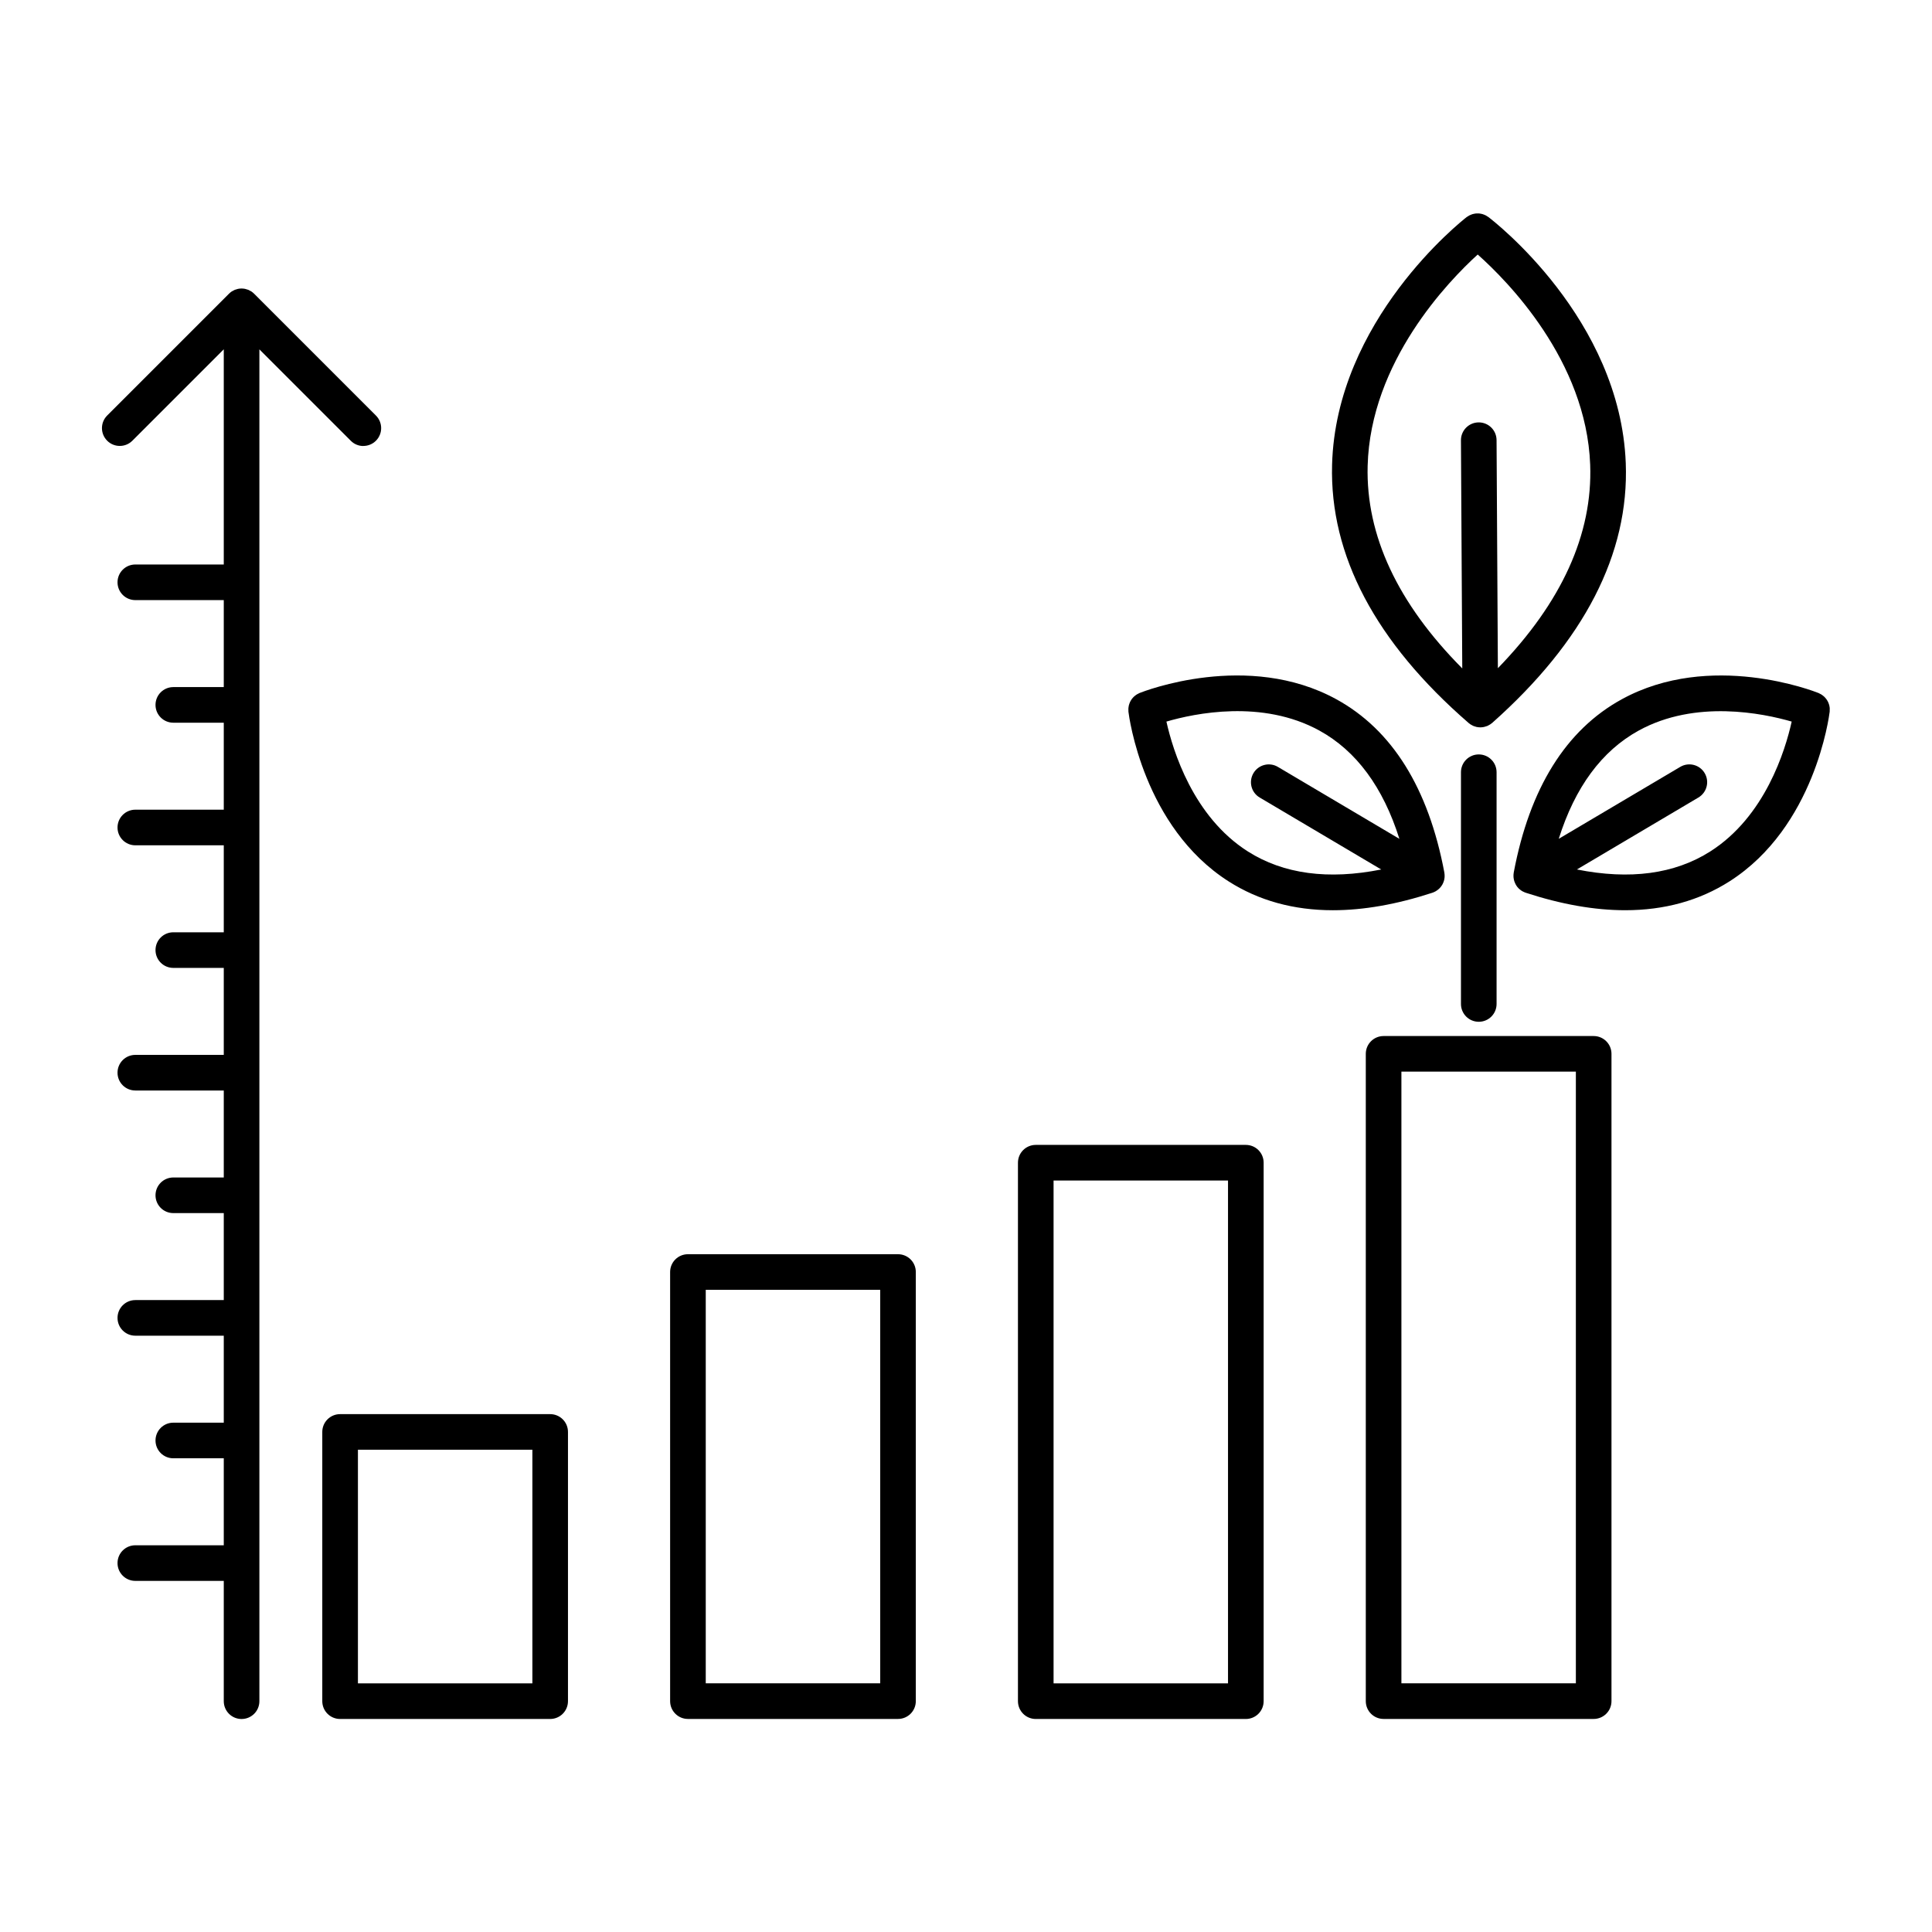
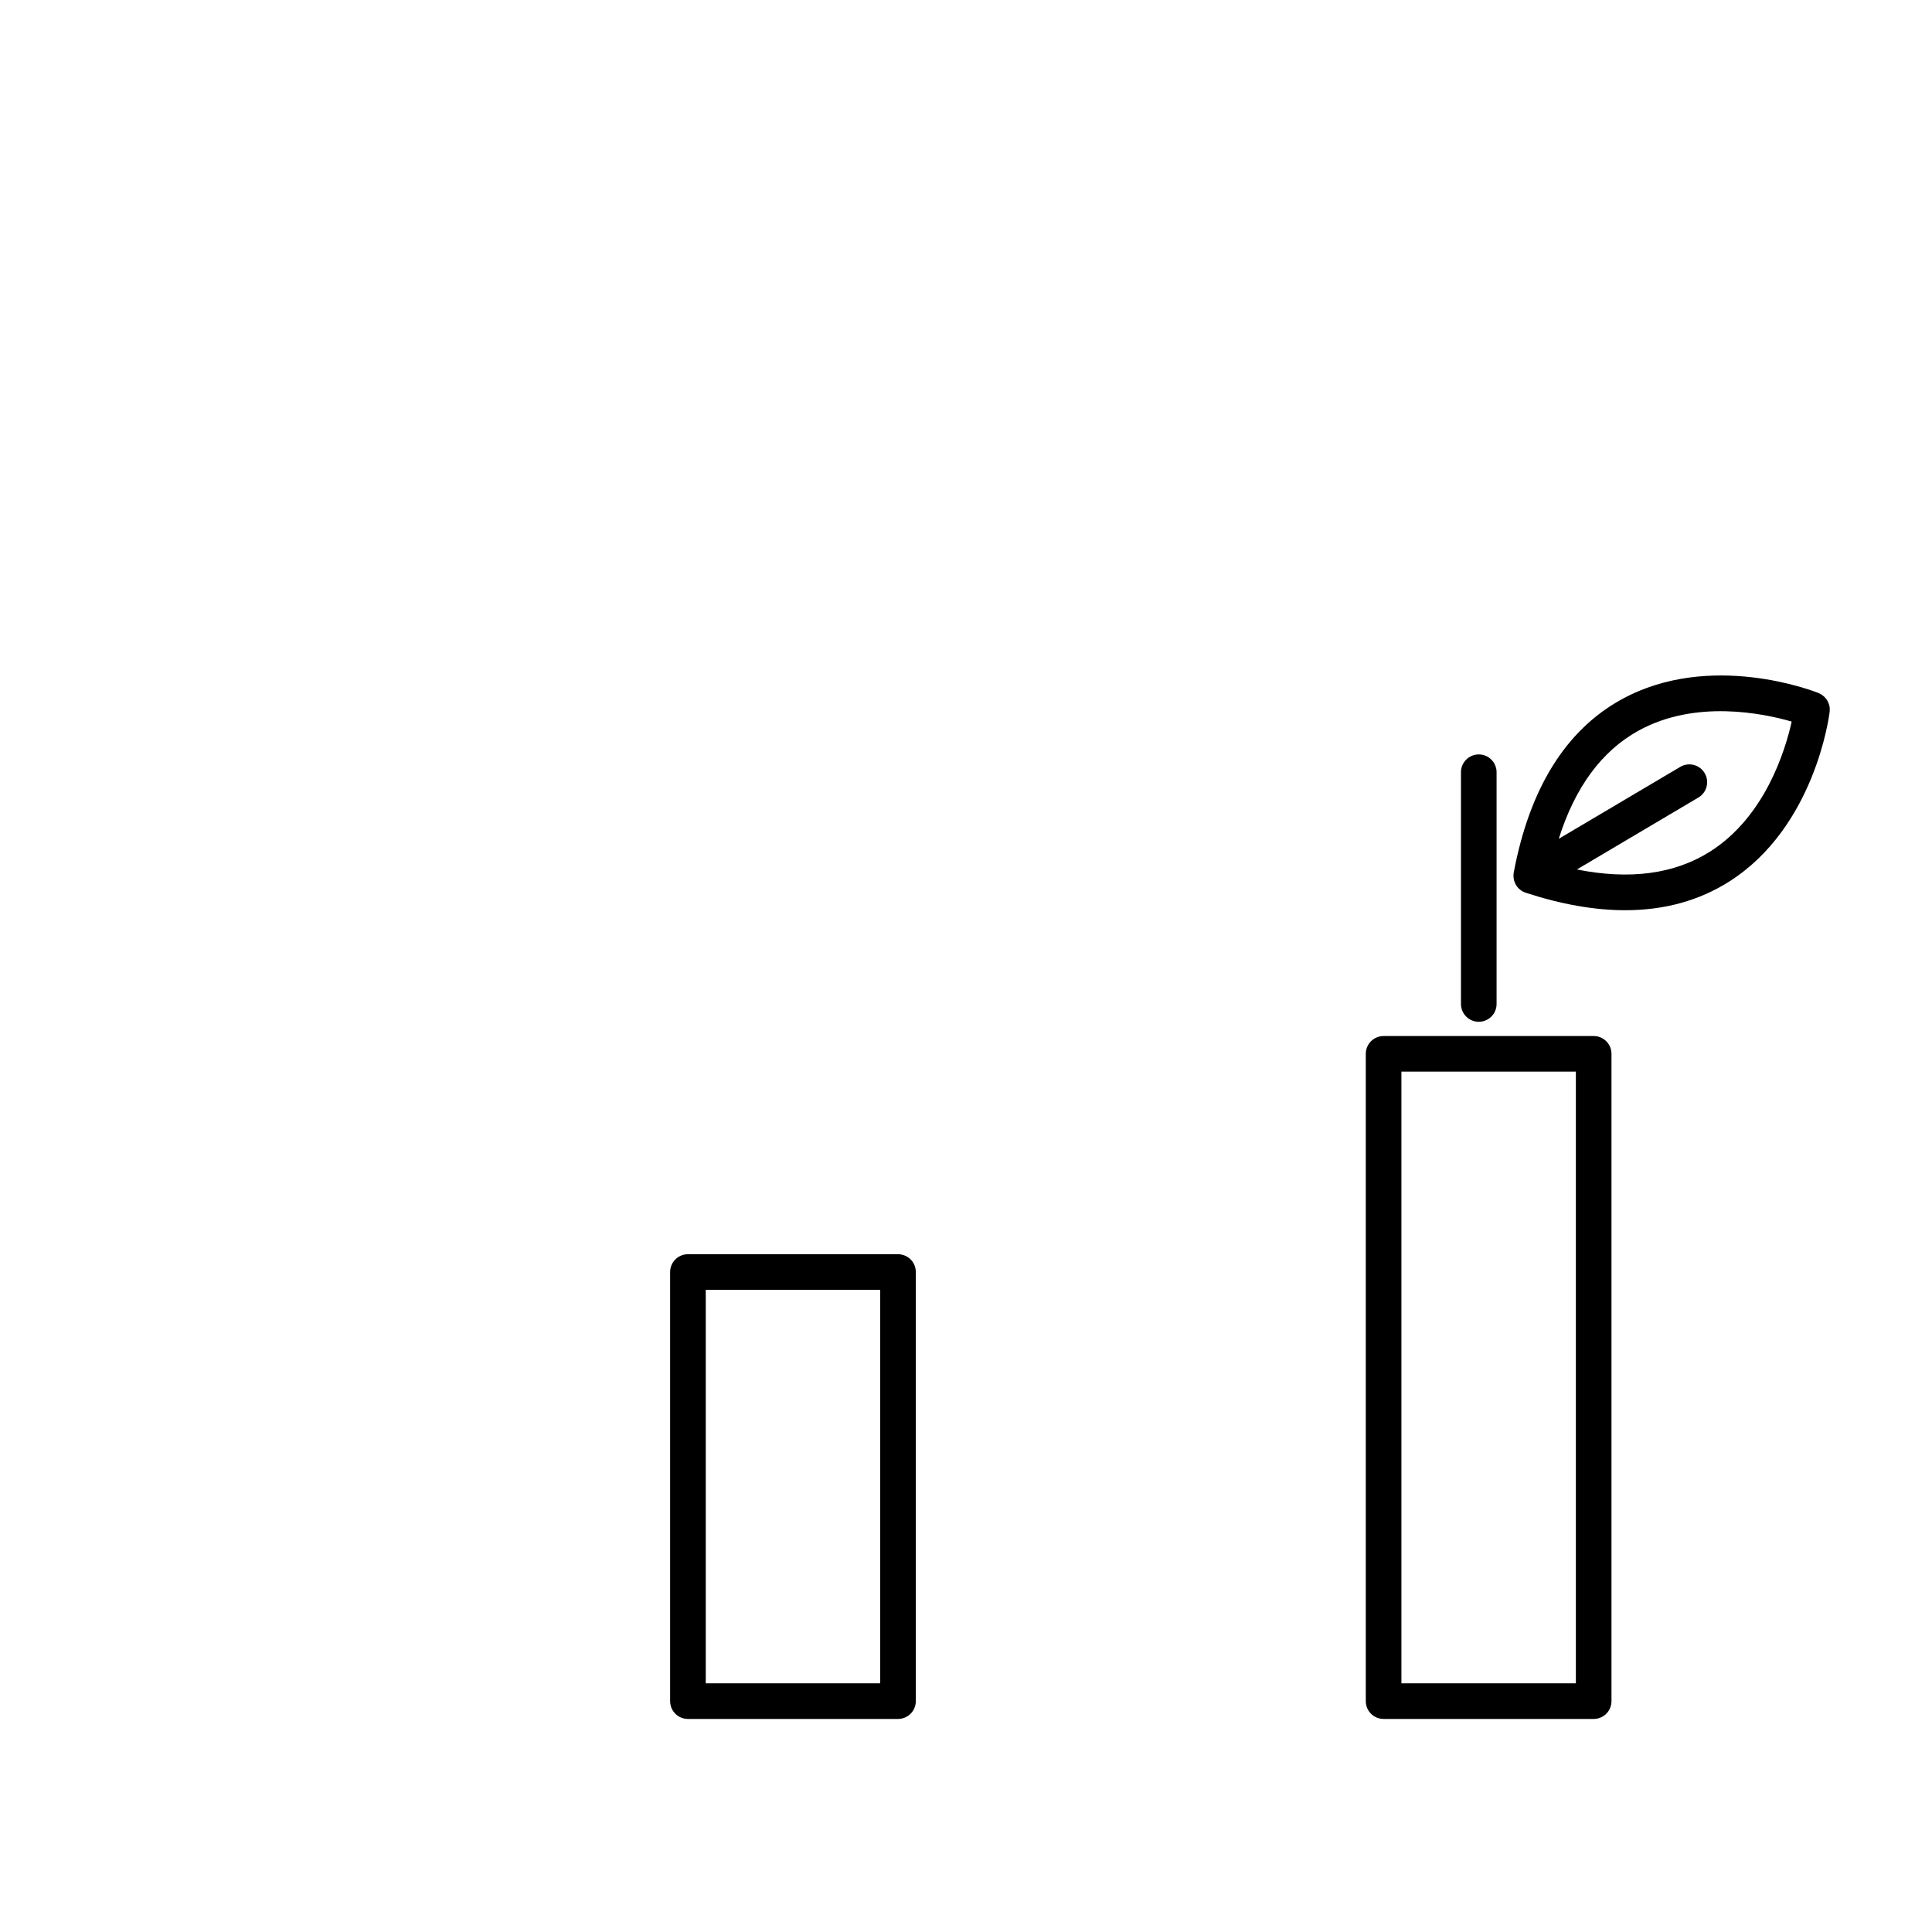
<svg xmlns="http://www.w3.org/2000/svg" fill="#000000" width="800px" height="800px" version="1.1" viewBox="144 144 512 512">
  <g>
    <path d="m535.89 343.93c-2.606 0-4.719 2.109-4.719 4.719v61.414c0 2.606 2.109 4.719 4.719 4.719s4.719-2.109 4.719-4.719v-61.414c0.004-2.602-2.109-4.719-4.719-4.719z" />
-     <path d="m523.7 380.54c0.066-0.023 0.133-0.039 0.195-0.066 0.039-0.016 0.074-0.035 0.117-0.055 0.145-0.066 0.293-0.133 0.434-0.211 0.039-0.02 0.074-0.051 0.109-0.07 0.02-0.016 0.047-0.031 0.066-0.047 0.066-0.039 0.137-0.082 0.203-0.125 0.102-0.07 0.203-0.145 0.297-0.227 0.059-0.051 0.125-0.102 0.18-0.156 0.039-0.035 0.086-0.07 0.125-0.109 0.035-0.035 0.059-0.07 0.098-0.105 0.109-0.109 0.215-0.227 0.316-0.352 0.031-0.039 0.055-0.086 0.086-0.125 0.004-0.012 0.016-0.02 0.02-0.031 0.051-0.07 0.102-0.141 0.152-0.215 0.031-0.051 0.07-0.098 0.102-0.145 0.02-0.039 0.035-0.082 0.055-0.121 0.051-0.098 0.102-0.188 0.145-0.281 0.051-0.105 0.09-0.215 0.137-0.328 0.031-0.086 0.066-0.168 0.09-0.25 0.031-0.09 0.055-0.18 0.082-0.277 0.031-0.117 0.051-0.23 0.07-0.352 0.016-0.09 0.035-0.176 0.039-0.266 0.012-0.098 0.016-0.191 0.02-0.293 0.004-0.117 0.004-0.23 0-0.348 0-0.098-0.004-0.188-0.012-0.277-0.012-0.105-0.023-0.207-0.039-0.312-0.012-0.055-0.004-0.109-0.016-0.172-4.207-22.355-13.828-37.801-28.605-45.906-23.512-12.898-51.035-2.121-52.195-1.656-0.098 0.035-0.172 0.098-0.262 0.137-0.156 0.074-0.312 0.145-0.453 0.238-0.125 0.082-0.242 0.168-0.363 0.258-0.125 0.098-0.246 0.188-0.359 0.293-0.117 0.105-0.215 0.223-0.324 0.336-0.098 0.109-0.195 0.223-0.281 0.344-0.09 0.125-0.168 0.25-0.246 0.383-0.074 0.133-0.152 0.262-0.215 0.398-0.066 0.137-0.109 0.273-0.16 0.414-0.051 0.145-0.102 0.293-0.141 0.441-0.035 0.152-0.059 0.301-0.082 0.453-0.02 0.145-0.047 0.293-0.051 0.441-0.012 0.172 0 0.344 0.012 0.516 0.004 0.102-0.004 0.195 0.004 0.297 0.152 1.238 3.934 30.555 26.551 44.965 7.996 5.094 17.234 7.644 27.645 7.644 8.098 0 16.902-1.547 26.363-4.637 0.027-0.008 0.059-0.031 0.094-0.043zm-45.867-25.188 32.207 19.07c-14.051 2.797-25.906 1.211-35.328-4.769-14.531-9.227-19.891-26.754-21.598-34.426 7.523-2.195 25.383-5.93 40.512 2.367 9.805 5.375 16.914 15.02 21.227 28.707l-32.207-19.07c-2.242-1.328-5.141-0.586-6.465 1.656-1.336 2.25-0.594 5.141 1.652 6.465z" />
    <path d="m628.86 331.37c-0.02-0.156-0.047-0.309-0.086-0.457-0.035-0.145-0.086-0.289-0.137-0.434s-0.102-0.289-0.168-0.422c-0.059-0.133-0.137-0.258-0.207-0.383-0.082-0.141-0.168-0.277-0.262-0.402-0.082-0.109-0.172-0.211-0.258-0.312-0.109-0.125-0.223-0.25-0.348-0.367-0.102-0.09-0.207-0.172-0.316-0.258-0.133-0.102-0.266-0.203-0.414-0.293-0.125-0.074-0.258-0.137-0.387-0.203-0.105-0.051-0.203-0.121-0.316-0.168-1.16-0.465-28.684-11.246-52.191 1.652-14.777 8.105-24.406 23.555-28.613 45.906-0.012 0.055-0.004 0.109-0.016 0.172-0.016 0.102-0.031 0.203-0.039 0.309-0.012 0.098-0.012 0.195-0.012 0.293-0.004 0.117-0.004 0.227 0.004 0.336 0.004 0.098 0.012 0.191 0.02 0.281 0.012 0.098 0.031 0.188 0.047 0.281 0.02 0.117 0.039 0.23 0.07 0.344 0.02 0.09 0.047 0.18 0.074 0.273 0.031 0.09 0.059 0.176 0.098 0.266 0.039 0.105 0.082 0.211 0.133 0.316 0.047 0.098 0.09 0.188 0.141 0.277 0.02 0.039 0.035 0.086 0.055 0.125 0.031 0.055 0.07 0.102 0.105 0.156 0.047 0.07 0.09 0.137 0.137 0.203 0.016 0.02 0.023 0.035 0.039 0.055 0.023 0.035 0.047 0.07 0.07 0.105 0.105 0.133 0.215 0.25 0.332 0.371 0.023 0.023 0.051 0.055 0.074 0.082 0.039 0.039 0.09 0.082 0.137 0.117 0.055 0.051 0.109 0.098 0.172 0.145 0.102 0.082 0.203 0.16 0.309 0.238 0.059 0.039 0.121 0.082 0.18 0.117 0.031 0.02 0.055 0.039 0.086 0.055 0.035 0.02 0.059 0.047 0.098 0.059 0.145 0.082 0.297 0.152 0.453 0.215 0.035 0.016 0.066 0.035 0.098 0.047 0.066 0.023 0.137 0.047 0.203 0.07 0.035 0.012 0.066 0.031 0.102 0.047 9.465 3.094 18.27 4.637 26.363 4.637 10.402 0 19.648-2.551 27.645-7.644 22.609-14.41 26.398-43.727 26.551-44.965 0.012-0.102 0-0.195 0.004-0.297 0.012-0.172 0.02-0.344 0.012-0.516 0.008-0.145-0.02-0.289-0.039-0.43zm-31.637 38.281c-9.422 5.984-21.277 7.57-35.328 4.769l32.203-19.07c2.242-1.328 2.984-4.223 1.656-6.465-1.324-2.242-4.223-2.984-6.465-1.656l-32.203 19.062c4.301-13.664 11.395-23.293 21.172-28.676 15.07-8.297 33.008-4.574 40.559-2.387-1.711 7.688-7.07 25.203-21.594 34.422z" />
-     <path d="m533.21 335.61c0.059 0.051 0.125 0.086 0.191 0.137 0.07 0.055 0.141 0.117 0.211 0.168 0.055 0.039 0.117 0.074 0.176 0.109 0.137 0.086 0.277 0.16 0.422 0.23 0.082 0.039 0.152 0.086 0.23 0.121 0.039 0.016 0.082 0.031 0.121 0.047 0.188 0.074 0.371 0.125 0.562 0.176 0.074 0.02 0.145 0.051 0.215 0.066 0.02 0.004 0.039 0.004 0.055 0.004 0.297 0.055 0.594 0.09 0.898 0.09h0.02 0.004 0.02c0.293-0.004 0.586-0.035 0.871-0.09 0.098-0.02 0.18-0.051 0.277-0.074 0.195-0.051 0.387-0.105 0.578-0.18 0.035-0.016 0.074-0.023 0.117-0.039 0.082-0.035 0.156-0.086 0.238-0.125 0.145-0.074 0.293-0.152 0.434-0.242 0.055-0.035 0.109-0.07 0.168-0.105 0.074-0.055 0.145-0.117 0.223-0.176 0.066-0.051 0.137-0.09 0.195-0.141 24.418-21.695 36.336-44.863 35.406-68.871-1.477-38.266-34.988-64.125-36.422-65.207-0.082-0.059-0.172-0.102-0.25-0.156-0.145-0.098-0.289-0.191-0.438-0.273-0.133-0.07-0.266-0.121-0.402-0.176-0.145-0.059-0.289-0.117-0.438-0.16-0.145-0.039-0.293-0.07-0.441-0.102-0.152-0.031-0.297-0.055-0.453-0.07-0.145-0.016-0.289-0.016-0.434-0.012-0.16 0-0.324 0.004-0.48 0.02-0.137 0.016-0.266 0.039-0.402 0.066-0.168 0.031-0.328 0.066-0.488 0.117-0.133 0.039-0.258 0.098-0.387 0.145-0.152 0.059-0.301 0.125-0.453 0.203-0.137 0.07-0.262 0.156-0.387 0.242-0.098 0.066-0.195 0.109-0.289 0.18-1.414 1.098-34.625 27.348-35.664 65.621-0.656 24.016 11.523 47.047 36.195 68.457zm2.398-124.16c7.801 6.934 28.773 28.074 29.805 55.68 0.691 18.398-7.531 36.512-24.461 53.953l-0.348-60.453c-0.016-2.602-2.125-4.691-4.715-4.691h-0.031c-2.606 0.016-4.707 2.141-4.691 4.746l0.348 60.453c-17.125-17.246-25.555-35.262-25.074-53.664 0.723-27.625 21.449-49 29.168-56.023z" />
    <path d="m566.34 418.56h-55.672c-2.606 0-4.719 2.109-4.719 4.719v171.54c0 2.606 2.109 4.719 4.719 4.719h55.672c2.606 0 4.719-2.109 4.719-4.719v-171.54c0.004-2.602-2.109-4.719-4.719-4.719zm-4.719 171.54h-46.234v-162.11h46.234z" />
-     <path d="m474.16 447.41h-55.672c-2.606 0-4.719 2.109-4.719 4.719v142.7c0 2.606 2.109 4.719 4.719 4.719h55.672c2.606 0 4.719-2.109 4.719-4.719v-142.7c0-2.606-2.109-4.719-4.719-4.719zm-4.723 142.7h-46.23v-133.26h46.23z" />
    <path d="m381.98 476.38h-55.672c-2.606 0-4.719 2.109-4.719 4.719v113.72c0 2.606 2.109 4.719 4.719 4.719h55.672c2.606 0 4.719-2.109 4.719-4.719v-113.72c0.004-2.609-2.106-4.719-4.719-4.719zm-4.715 113.72h-46.234v-104.29h46.234z" />
-     <path d="m289.8 518.76h-55.672c-2.606 0-4.719 2.109-4.719 4.719v71.348c0 2.606 2.109 4.719 4.719 4.719h55.672c2.606 0 4.719-2.109 4.719-4.719v-71.348c0.004-2.609-2.109-4.719-4.719-4.719zm-4.715 71.348h-46.23v-61.914h46.23z" />
-     <path d="m240.29 262.18c1.211 0 2.414-0.457 3.336-1.379 1.844-1.844 1.844-4.832 0-6.676l-32.277-32.285c-0.012-0.012-0.023-0.02-0.035-0.031-0.211-0.207-0.438-0.395-0.68-0.559-0.117-0.082-0.242-0.133-0.367-0.195-0.145-0.082-0.293-0.172-0.449-0.238-0.152-0.066-0.312-0.102-0.469-0.145-0.137-0.039-0.273-0.098-0.414-0.121-0.293-0.055-0.586-0.086-0.875-0.09-0.016 0-0.031-0.004-0.047-0.004-0.016 0-0.031 0.004-0.047 0.004-0.293 0.004-0.59 0.031-0.875 0.09-0.141 0.031-0.277 0.082-0.414 0.121-0.156 0.047-0.316 0.082-0.469 0.145-0.156 0.066-0.301 0.156-0.449 0.238-0.121 0.066-0.246 0.121-0.363 0.195-0.246 0.168-0.473 0.352-0.68 0.559-0.012 0.012-0.023 0.02-0.035 0.031l-32.277 32.277c-1.844 1.844-1.844 4.832 0 6.676s4.832 1.844 6.676 0l24.223-24.223v57.027h-23.438c-2.606 0-4.719 2.109-4.719 4.719 0 2.606 2.109 4.719 4.719 4.719h23.438v23.051h-13.371c-2.606 0-4.719 2.109-4.719 4.719 0 2.606 2.109 4.719 4.719 4.719h13.371v23.051h-23.438c-2.606 0-4.719 2.109-4.719 4.719 0 2.606 2.109 4.719 4.719 4.719h23.438v23.051h-13.371c-2.606 0-4.719 2.109-4.719 4.719 0 2.606 2.109 4.719 4.719 4.719h13.371v23.051h-23.438c-2.606 0-4.719 2.109-4.719 4.719s2.109 4.719 4.719 4.719h23.438v23.051h-13.371c-2.606 0-4.719 2.109-4.719 4.719s2.109 4.719 4.719 4.719h13.371v23.051h-23.438c-2.606 0-4.719 2.109-4.719 4.719 0 2.609 2.109 4.719 4.719 4.719h23.438v23.051h-13.371c-2.606 0-4.719 2.109-4.719 4.719s2.109 4.719 4.719 4.719h13.371v23.051h-23.438c-2.606 0-4.719 2.109-4.719 4.719s2.109 4.719 4.719 4.719h23.438v31.883c0 2.606 2.109 4.719 4.719 4.719 2.606 0 4.719-2.109 4.719-4.719v-358.25l24.223 24.223c0.914 0.93 2.121 1.387 3.328 1.387z" />
  </g>
</svg>